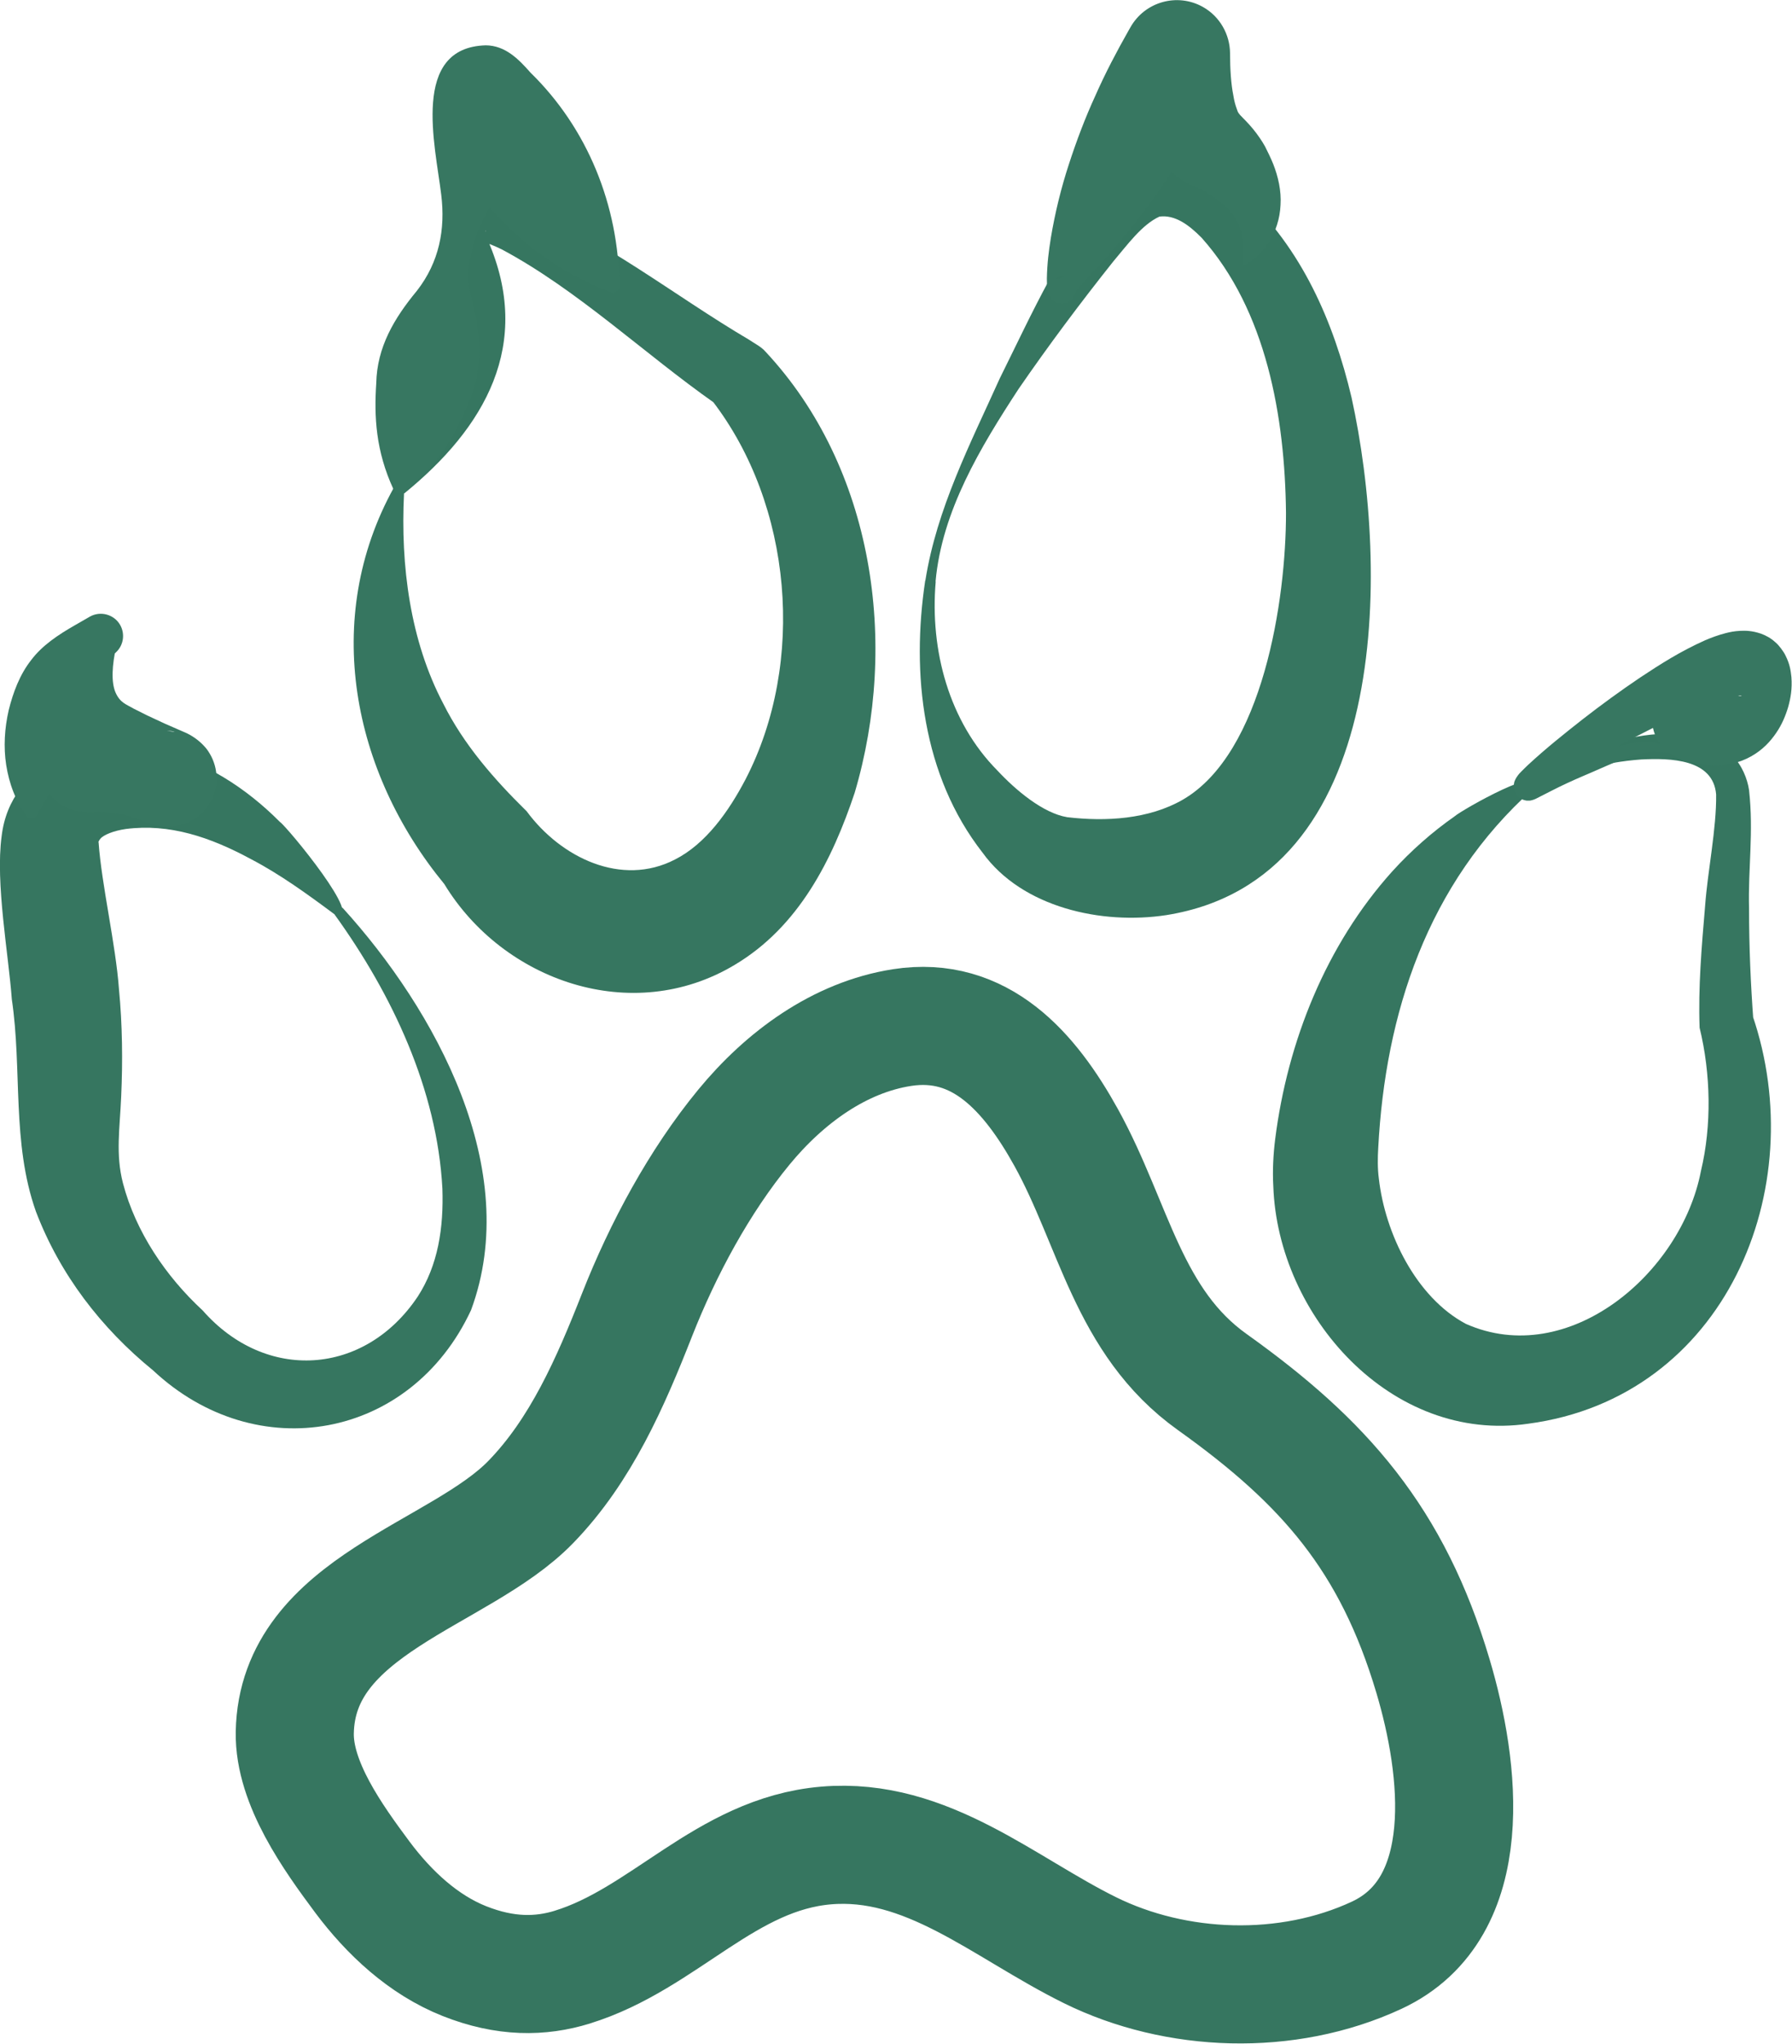
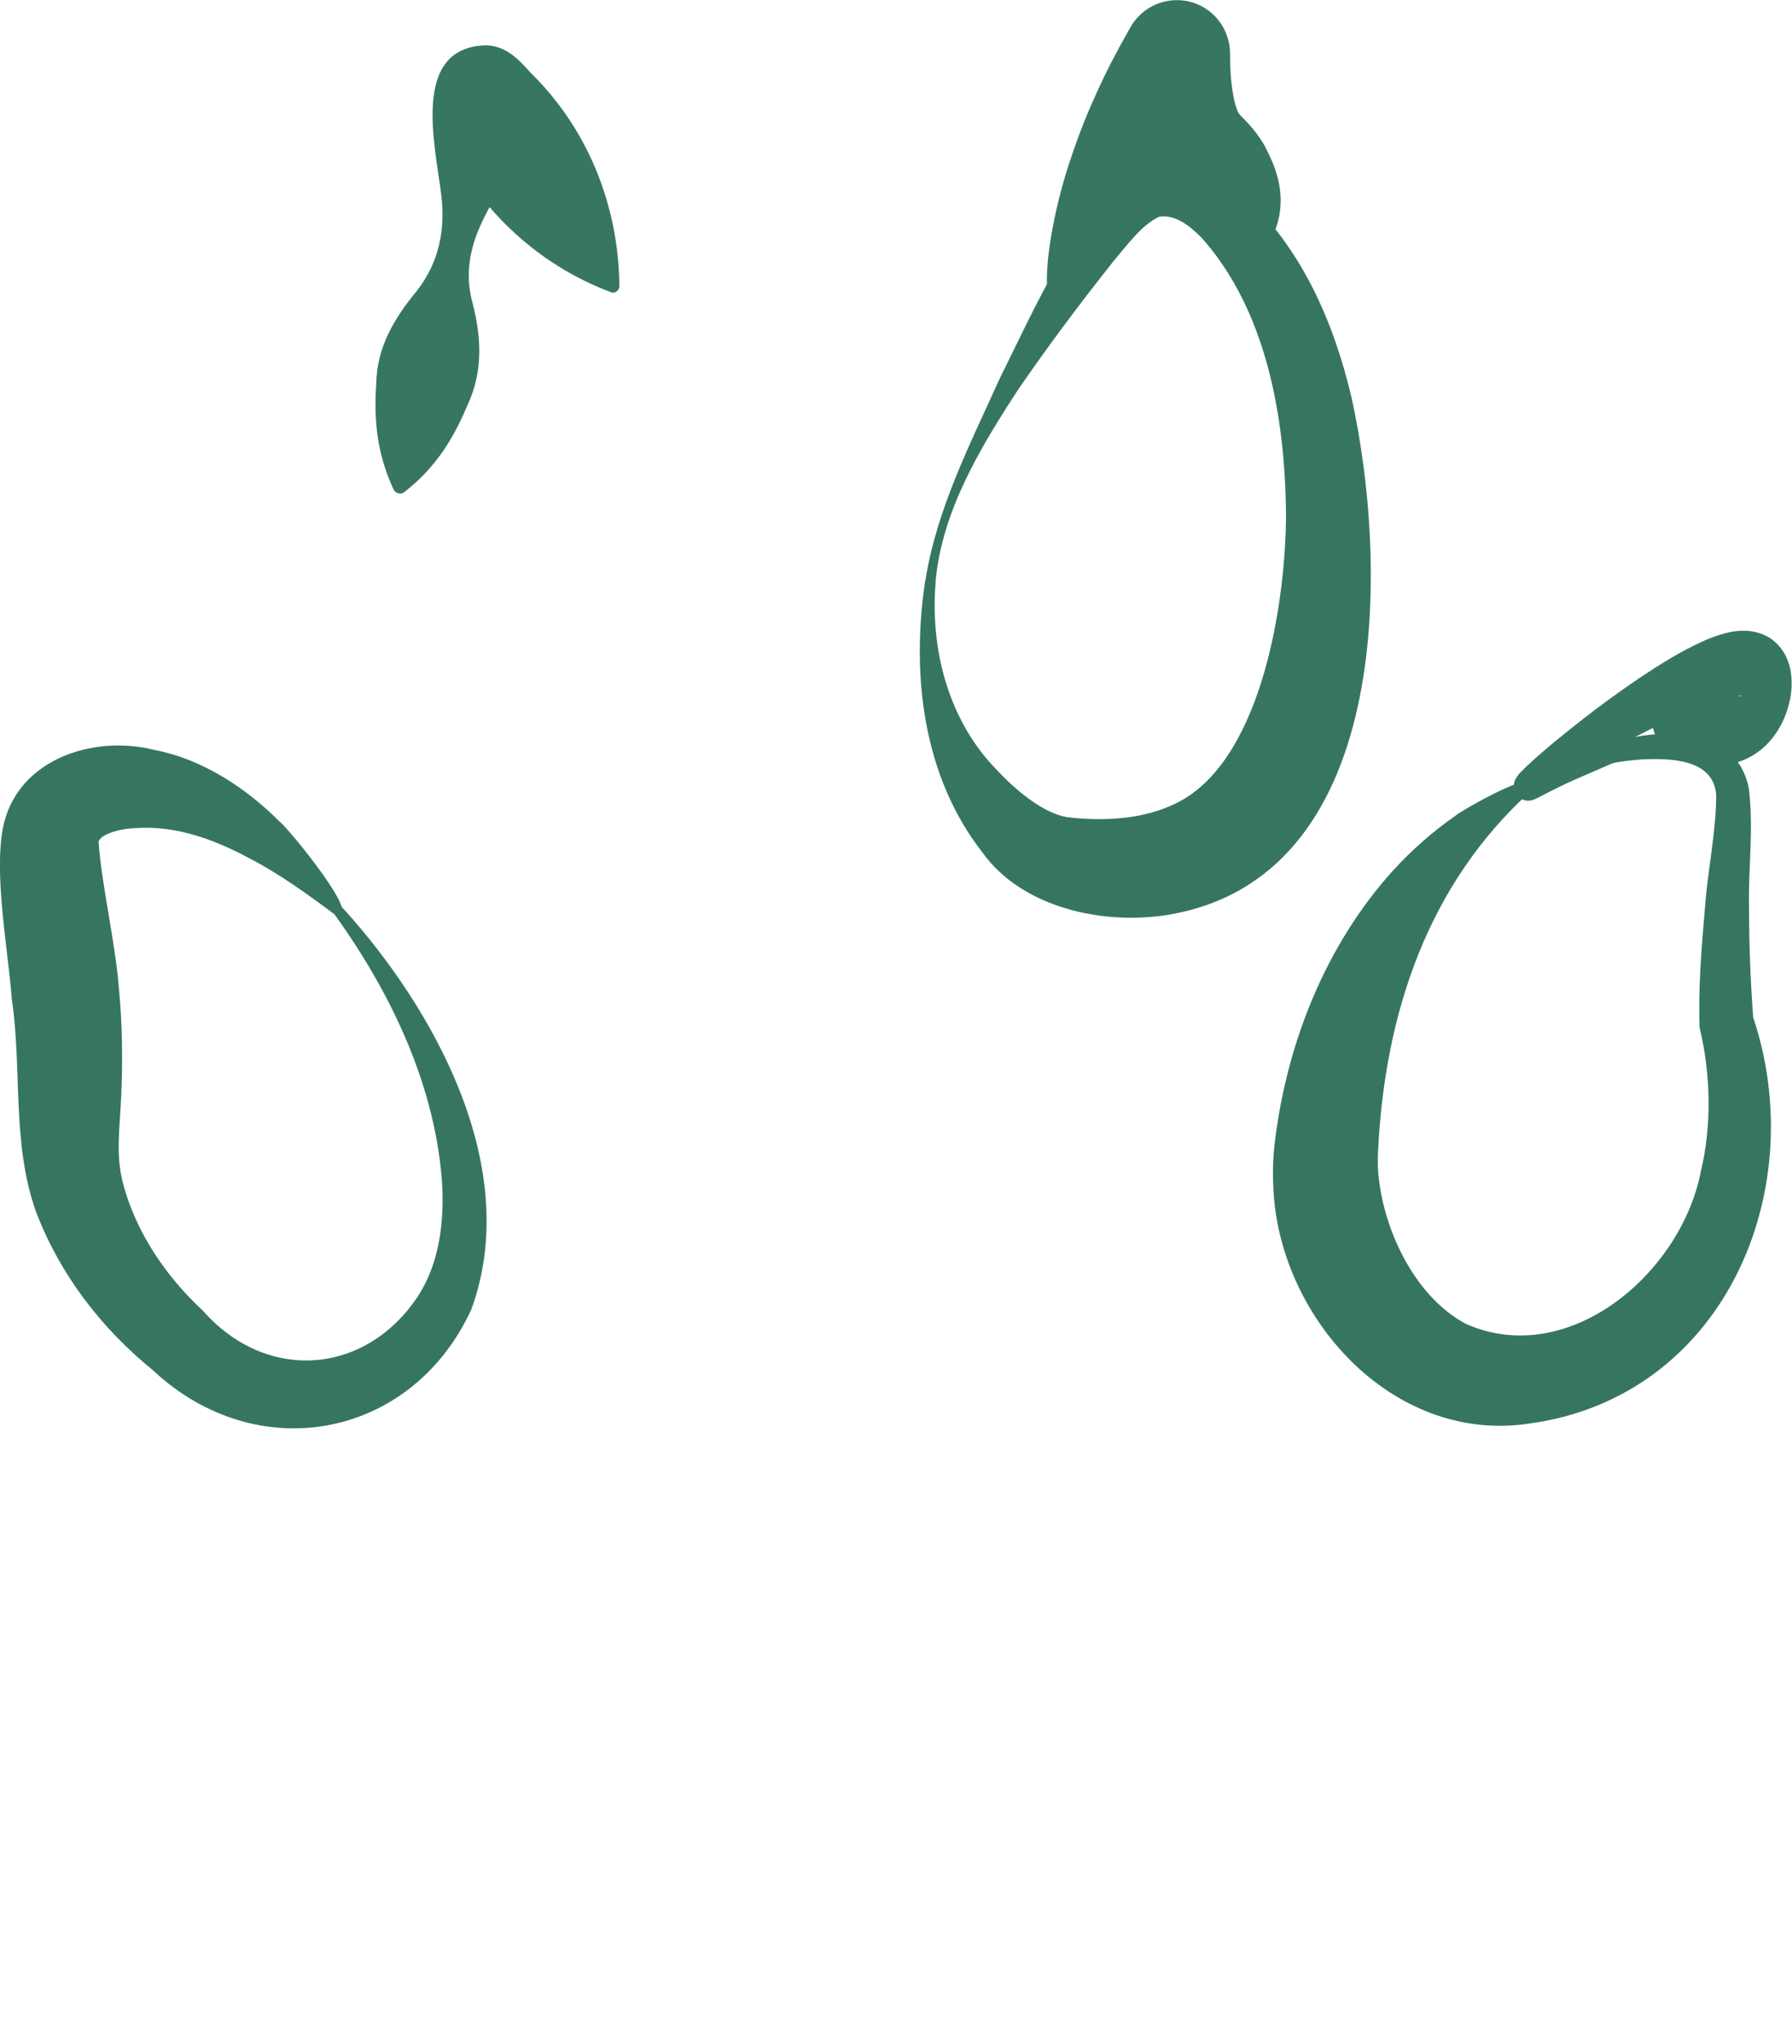
<svg xmlns="http://www.w3.org/2000/svg" id="Layer_2" viewBox="0 0 121.4 138.44">
  <g id="Layer_1-2">
-     <path d="m26.69,33.03c4.4-4.68,7.29-9.65,3.8-15.77-.53-1.02-.75-2.76.53-3.53,1.62-.89,2.91-.21,4.25.18,5.7,2.29,10.3,6.05,15.49,9.11.35.24.82.47,1.1.8,7.34,7.86,9.04,19.76,6.04,29.88-1.52,4.54-3.78,9.07-8.14,11.66-6.94,4.15-15.67,1.09-19.66-5.48-6.25-7.6-8.32-17.99-3.42-26.85h0Zm.68.42c-.24,4.85.41,9.95,2.67,14.23,1.39,2.77,3.44,5.11,5.64,7.27,2.33,3.16,6.44,5.13,10.04,3.27,2.1-1.06,3.66-3.28,4.79-5.44,4.09-7.9,3.18-18.59-2.27-25.65,0,0-.02-.02-.02-.02.07.08.24.23.33.29,0,0-.02-.01-.02-.01l-.03-.02s-.08-.06-.08-.06c-4.81-3.38-9.3-7.68-14.43-10.42-.51-.25-1.06-.47-1.42-.55-.35-.06,0-.02.21-.32.05-.09.09-.17.12-.25.03-.16,0-.19,0-.14,0,.1.06.37.15.65,3.07,7.04-.18,12.69-5.7,17.17h0Z" style="fill:#367660;" />
    <path d="m62.69,39.32c.77-4.87,3.04-9.25,5.04-13.69,2.23-4.49,4.2-8.98,7.48-12.88,2.44-2.94,6.64-1.89,8.98.38,4,3.69,6.16,8.67,7.37,13.79,2.58,11.71,2.68,32.62-12.53,35.06-4.4.68-9.79-.52-12.46-4.22-4.09-5.23-4.84-12.14-3.89-18.44h0Zm.7.08c-.4,4.64.9,9.48,4.18,12.79,1.24,1.33,3.09,2.89,4.73,3.16,2.62.31,5.52.14,7.82-1.18,5.44-3.14,7.01-13.56,7-19.44-.07-6.48-1.32-13.7-5.72-18.63-.9-.91-1.82-1.56-2.85-1.43-1.19.54-2.18,1.92-3.13,3.04-2.22,2.79-4.39,5.69-6.42,8.64-2.58,3.95-5.19,8.26-5.62,13.04h0Z" style="fill:#367660;" />
    <path d="m23.22,61.5c6.27,6.9,12.22,17.71,8.69,27.24-4.08,8.76-14.52,10.65-21.54,4.08-3.52-2.87-6.31-6.49-7.94-10.77-1.65-4.67-.92-9.6-1.63-14.37-.22-3.03-1.12-7.86-.69-11.04.6-5.1,6.09-6.94,10.37-5.84,3.31.63,6.3,2.67,8.47,4.86.51.34,5.94,6.94,3.74,6.29-1.88-1.4-3.72-2.73-5.67-3.75-2.79-1.51-5.53-2.43-8.5-2.05-.83.12-1.51.4-1.72.66-.11.13-.15.24-.12.25.2,2.85,1.16,6.91,1.38,9.94.23,2.39.26,4.87.15,7.26-.09,2.16-.39,3.91.12,5.88.86,3.29,2.9,6.31,5.4,8.62,4.28,4.87,10.98,4.43,14.57-.94,1.38-2.13,1.76-4.65,1.67-7.32-.36-6.7-3.39-13.13-7.29-18.54-.27-.33.25-.78.54-.45h0Z" style="fill:#367660;" />
    <path d="m103.53,52.82c3.57-2.14,10.18-4.87,13.84-1.62.63.61,1.01,1.55,1.12,2.31.32,2.88-.07,5.26,0,8.03,0,2.57.11,5.13.3,7.67l-.08-.48c4.06,11.8-1.85,25.92-15.17,27.7-9.27,1.36-16.98-7.29-17.28-16.1-.06-1.03,0-2.17.13-3.19.84-6.61,3.45-13.14,7.93-18.12,1.28-1.41,2.71-2.67,4.24-3.74.46-.41,6.3-3.74,5.31-1.85-7.2,6.43-10.02,15.26-10.5,24.31-.04.67-.05,1.41.04,2.08.42,3.73,2.53,8.06,5.9,9.85,6.93,3.07,14.58-3.39,15.92-10.35.74-3.09.67-6.6-.09-9.71-.1-2.74.14-5.49.37-8.22.18-2.44.78-5.26.75-7.58-.2-2.41-3.1-2.47-5.08-2.37-2.49.18-5,.86-7.3,1.99-.38.21-.71-.4-.34-.61h0Z" style="fill:#367660;" />
-     <path d="m38.76,133.24c6.23-1.91,10.4-7.66,17.2-8.24,6.82-.58,12.05,4.21,17.88,7.09s13.35,3.17,19.43.34c6.86-3.2,5.65-12.72,3.81-18.9-2.76-9.28-7.36-14.5-14.94-19.91-5.73-4.08-6.66-10.69-9.91-16.57-2.48-4.48-5.84-8.27-11.12-7.45-4.24.66-7.95,3.38-10.72,6.75-3.01,3.66-5.47,8.23-7.23,12.7-1.79,4.56-3.8,9.18-7.2,12.68-4.82,4.97-15.83,6.97-15.99,15.62-.06,3.44,2.6,7.13,4.57,9.78,1.83,2.45,4.15,4.6,6.92,5.7,2.8,1.11,5.16,1.07,7.31.41Z" style="fill:none; stroke:#367660; stroke-linecap:round; stroke-linejoin:round; stroke-width:8px;" />
    <path d="m26.66,33.15c-1.21-2.61-1.32-4.94-1.17-7.2.05-2.43,1.21-4.39,2.75-6.25,1.52-1.95,1.94-4.17,1.65-6.52-.4-3.33-2.08-9.97,3.02-10.11,1.32.01,2.23.94,3.02,1.84,3.88,3.79,5.98,8.99,6.03,14.47,0,.25-.22.45-.47.45-5.17-1.91-9.31-5.86-11.48-10.85,0,0,6.48-1.32,6.48-1.32-1.27,4.47-5.87,7.8-4.47,12.89.61,2.36.69,4.66-.34,6.87-.89,2.11-2.04,4.16-4.29,5.91-.23.19-.6.1-.72-.18h0Z" style="fill:#377761;" />
    <path d="m84.19,18.01c.21-1.53-.11-2.77-.72-3.54-.3-.39-.63-.68-1.02-.96l-.65-.46c-.22-.15-.38-.23-.58-.3-.19-.07-.38-.13-.71-.31-.34-.17-.89-.55-1.28-.91-.83-.75-1.45-1.65-1.9-2.53-.87-1.78-1.17-3.49-1.3-5.1l6.87,1.56c-.73,1.47-1.49,2.92-2.35,4.31-.83,1.41-1.76,2.77-2.72,4.1-.97,1.33-2.03,2.62-3.14,3.86-.54.61-1.15,1.26-1.65,1.78-.06.04-.12.13-.15.07l-.02-.02s0-.09-.02-.14l-.02-.07-.02-.03s-.03-.09-.05-.13c-.1-.2-.26-.34-.48-.42-.11-.05-.25-.06-.36-.05-.05,0-.11.01-.16.03-.13.04-.13.06-.16.07-.08.06-.04.05-.06.07.08.05.31-.07.49-.15.4-.17.78-.4,1.21-.6-.05.47-.15.91-.27,1.37-.09.23-.11.44-.35.75-.06.05-.07.08-.19.16-.05.03-.08.06-.24.1-.06.02-.13.03-.19.04-.12,0-.27-.01-.4-.06-.24-.09-.41-.26-.53-.48-.03-.05-.05-.11-.06-.15l-.02-.05-.03-.11c-.02-.07-.03-.17-.03-.21v-.1s-.01-.53-.01-.53c.02-1.04.13-1.88.27-2.76.29-1.73.7-3.39,1.22-4.98.52-1.6,1.11-3.16,1.8-4.66.67-1.52,1.44-2.98,2.25-4.41l.12-.21c.98-1.74,3.18-2.35,4.91-1.38,1.17.66,1.83,1.88,1.84,3.14,0,1.09.07,2.1.22,2.84.06.38.14.67.23.91.06.14.03.2.23.43.21.22.57.57.88.95.31.38.6.8.81,1.18.17.34.38.76.55,1.18.34.86.56,1.83.5,2.77-.08,1.91-1.18,3.48-2.55,4.15Z" style="fill:#377761;" />
    <path d="m116.16,46.35c.15.09.27.13.29.16.03.03-.07.06-.17.14-.17.2.17,0,.3-.29.08-.13.12-.29.15-.28.02.04.02.06.14.33.1.25.57.65.82.7.49.11.26-.03.07.01-.23.02-.53.07-.84.16-1.28.34-2.7.96-4.06,1.6-1.37.65-2.74,1.37-4.08,2.13-1.34.76-2.69,1.55-3.93,2.4l-.42.3s-.14.14-.06.01c.04-.06.06-.12.08-.18,0,.01.03-.08.04-.18.01-.09,0-.2-.01-.29-.05-.19-.1-.34-.32-.54-.19-.19-.56-.23-.52-.22-.05,0-.1,0-.15,0-.13.02-.09.02-.12.02-.06.02,0,0,.02,0l1.1-.37c.76-.25,1.53-.47,2.29-.68l2.29-.61c.77-.18,1.56-.38,2.42-.39.88,0,1.61.33,2.35.36.74.07,1.44-.46,1.74-1.19-.11.38-.3.74-.6,1.03-.29.29-.71.46-1.13.5-.83.07-1.63-.13-2.32-.02-1.43.27-2.86,1.01-4.3,1.61-.72.31-1.42.63-2.1.98l-1.06.54c-.07.03-.09.05-.25.1-.05,0-.03.02-.19.04-.06,0-.12,0-.18,0,.03.01-.35-.03-.55-.23-.23-.21-.29-.37-.33-.57-.02-.1-.02-.21-.01-.31.01-.1.04-.2.04-.19.03-.08.07-.17.12-.25.19-.29.24-.31.34-.42.17-.17.32-.32.47-.46,1.21-1.12,2.44-2.1,3.7-3.09,1.26-.98,2.55-1.92,3.9-2.83,1.36-.9,2.72-1.77,4.38-2.51.42-.18.87-.35,1.41-.49.28-.07.57-.13.94-.15.37-.02.82-.02,1.44.19.3.11.66.29.97.58.17.14.28.29.4.44.12.16.23.33.29.46.31.62.35,1.03.4,1.46.06.8-.05,1.42-.22,2.03-.18.6-.42,1.18-.81,1.75-.38.56-.91,1.15-1.7,1.59-.79.45-1.69.62-2.44.61-.76,0-1.41-.15-2-.34l-.32-.1c-1.47-.47-2.28-2.04-1.82-3.51s2.04-2.28,3.51-1.82c.2.06.4.15.57.25Z" style="fill:#377761;" />
-     <path d="m1.85,55.3c-.81-1.04-1.23-2.24-1.43-3.48-.19-1.23-.11-2.5.17-3.72.3-1.21.75-2.41,1.52-3.39.75-1,1.85-1.72,2.91-2.33l1.06-.61c.72-.41,1.65-.16,2.06.56.35.62.22,1.38-.27,1.84-.86.82-1.51,1.81-1.8,2.9-.28,1.08-.28,2.28.04,3.33.09.25.17.5.29.68.11.18.26.33.32.24.02-.05.04-.2-.2-.49-.07-.08-.15-.15-.22-.2-.05-.05-.1-.08-.18-.13-.14-.08-.32-.15-.46-.18-.57-.07-.19-.15.12-.32,1.49-.59,3.09-.68,4.59-.59.37.03.74.07,1.07.11.16.02.33.05.37.04.04,0-.02-.01-.07-.02l-.12-.02c-.2-.02-.41-.02-.61,0l-.15.02s-.21.03-.39.09c-.19.06-.4.14-.6.25-.41.22-.82.57-1.09.96-.28.4-.43.77-.52,1.15-.11.46-.13,1.05.03,1.6.08.27.19.53.31.75.15.25.27.39.27.39.14.19.32.36.5.51l.14.11.1.07.07.04.14.08.13.07c.13.07-.08-.01-.2-.05l-.5-.17c-.35-.13-.71-.29-1.07-.48-.36-.19-.74-.43-.97-.61-.29-.2-.59-.44-.88-.7-.6-.51-1.18-1.14-1.68-1.9-.49-.77-.88-1.69-1.01-2.68-.13-.98.01-1.99.38-2.8.76-1.62,2.03-2.54,3.43-2.9.19-.05.38.07.43.25.01.05.01.11,0,.16v.03c-.29,1.28-.36,2.44-.05,3.15.31.7.74.8,1.23,1.09l.94.47,1.16.54,1.49.65.23.12.18.11.09.06s.18.12.26.19c.2.16.39.35.55.54,0,0,.12.14.27.4.13.22.24.48.32.76.16.56.15,1.16.04,1.63-.09.39-.25.76-.54,1.16-.28.39-.69.75-1.12.97-.21.11-.42.19-.62.25-.18.06-.44.1-.4.09l-.18.02c-.24.02-.48.02-.72,0-.15-.02-.15-.02-.23-.03-.12-.02-.26-.05-.29-.06-.25-.07-.36-.11-.49-.15l-.66-.25c-.83-.32-1.62-.43-2.44-.5-.27-.05-.46.08-1.62-.03-.29-.04-.61-.14-.89-.29-.15-.07-.25-.15-.37-.23-.13-.09-.27-.21-.4-.33-.46-.49-.58-.9-.68-1.22-.15-.65-.09-1.08-.03-1.49.07-.41.16-.75.26-1.09.44-1.31.83-2.44,1.11-3.65.29-1.2.39-2.45.45-3.8l2.85,1.8c-.35.99-.52,2-.86,2.83-.31.86-.8,1.59-1.22,2.39l-1.37,2.49c-.49.88-1,1.83-1.67,2.92h0c-.11.18-.34.23-.51.13-.04-.02-.07-.05-.1-.09Z" style="fill:#377761;" />
  </g>
</svg>